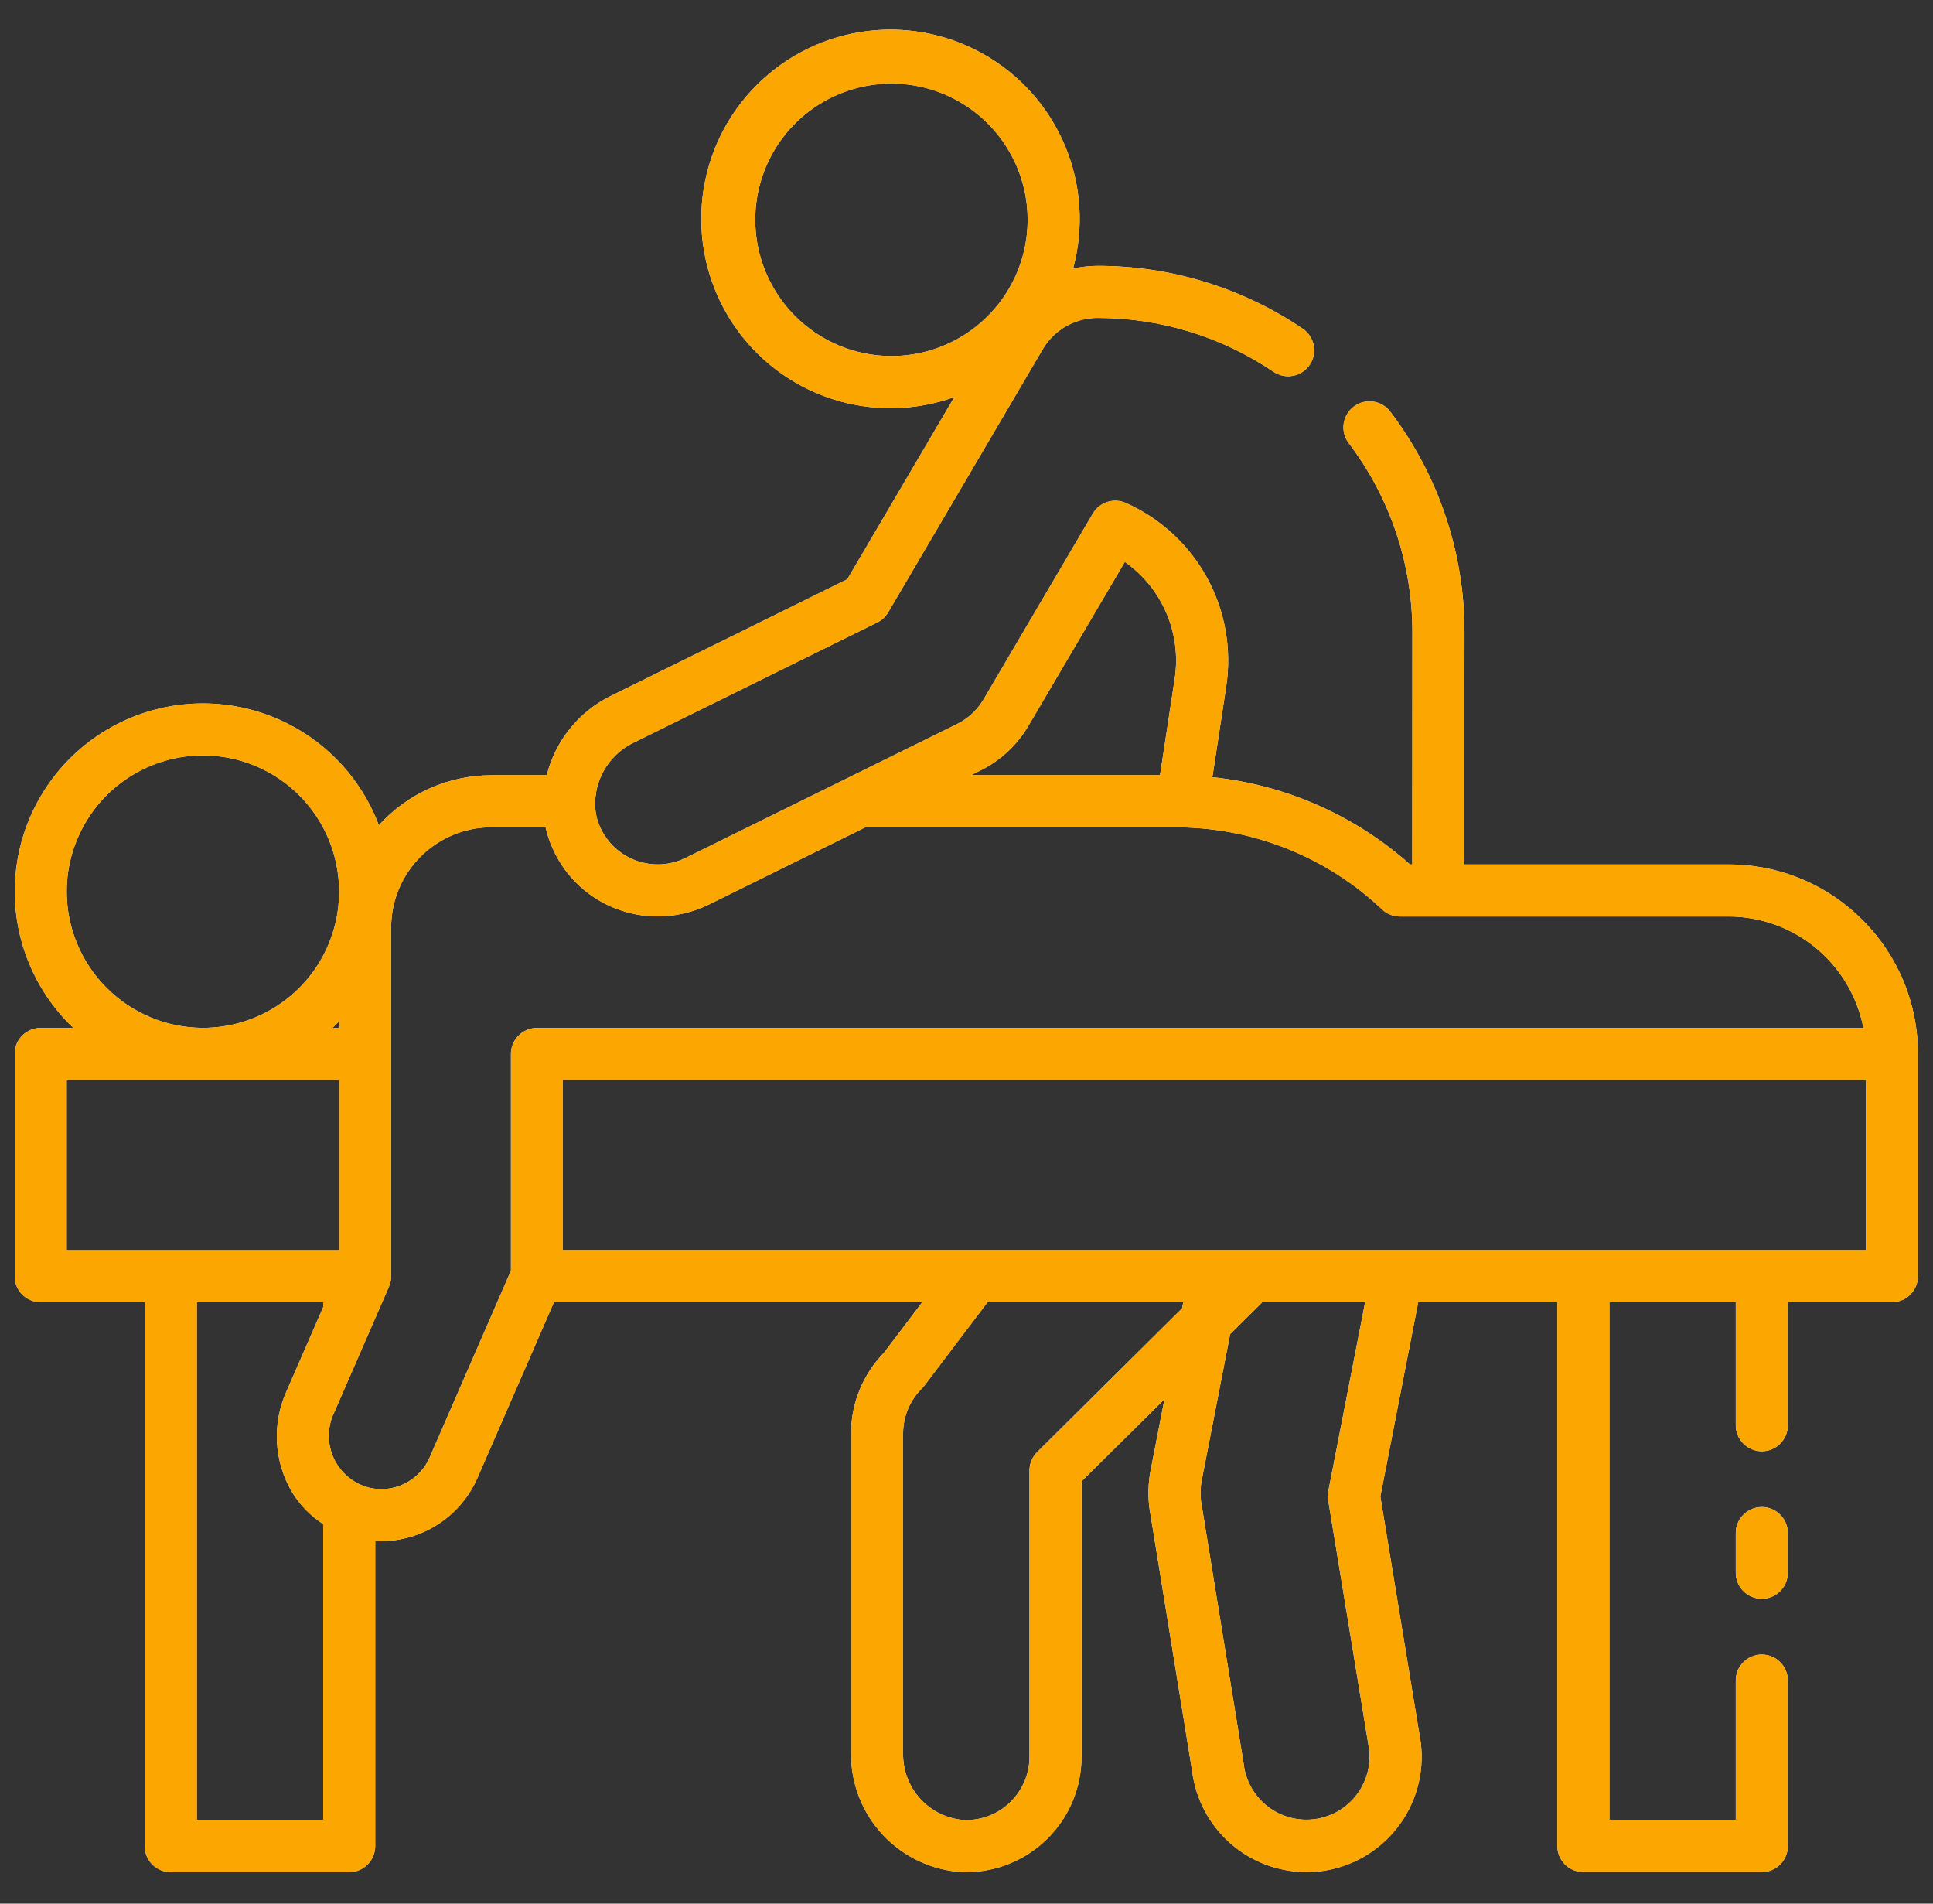
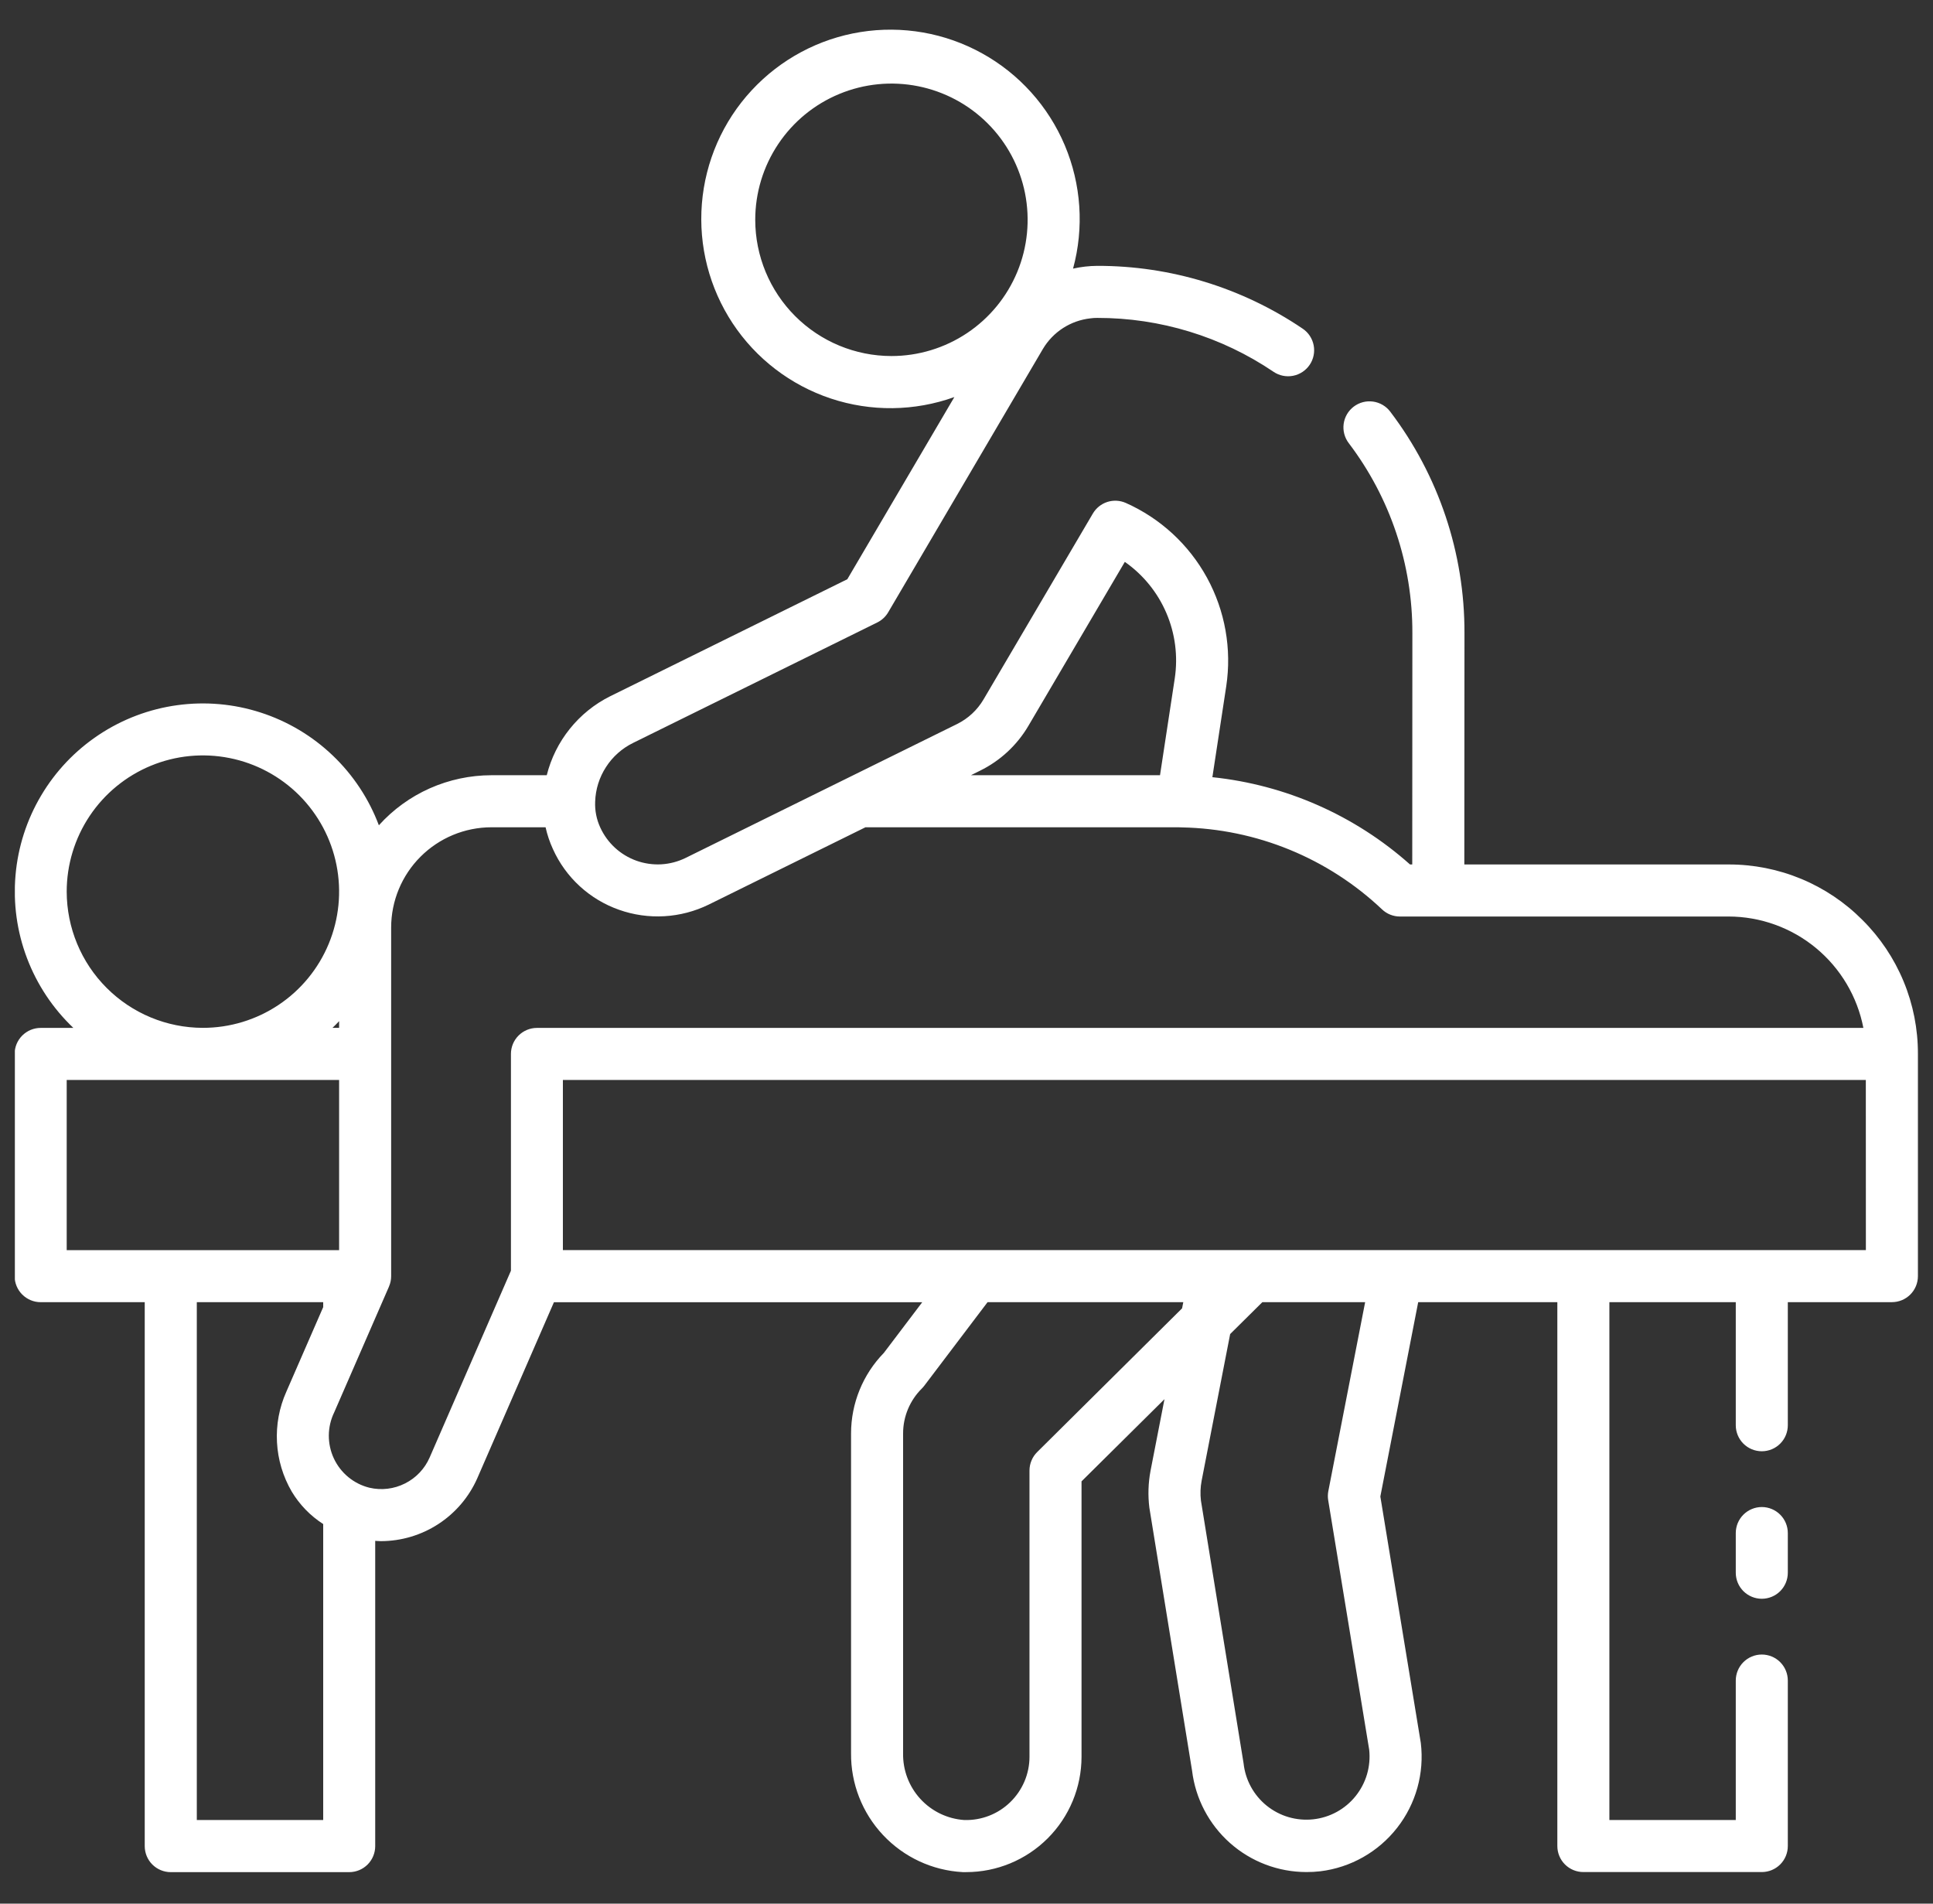
<svg xmlns="http://www.w3.org/2000/svg" width="65" height="64" viewBox="0 0 65 64" fill="none">
  <rect x="0" y="0" width="65" height="64" fill="#333333" stroke="none" />
  <g clip-path="url(#clip0_24_2307)">
    <path d="M60.118 51.541V52.875C60.118 53.107 60.026 53.33 59.862 53.494C59.698 53.658 59.475 53.75 59.243 53.75C59.011 53.75 58.789 53.658 58.624 53.494C58.46 53.33 58.368 53.107 58.368 52.875V51.541C58.368 51.309 58.46 51.087 58.624 50.923C58.789 50.759 59.011 50.666 59.243 50.666C59.475 50.666 59.698 50.759 59.862 50.923C60.026 51.087 60.118 51.309 60.118 51.541ZM62.627 30.929C63.221 31.519 63.691 32.221 64.011 32.994C64.332 33.767 64.495 34.596 64.493 35.433V42.903C64.493 43.135 64.401 43.358 64.237 43.522C64.073 43.686 63.85 43.778 63.618 43.778H60.118V47.916C60.118 48.148 60.026 48.371 59.862 48.535C59.698 48.699 59.475 48.791 59.243 48.791C59.011 48.791 58.789 48.699 58.624 48.535C58.46 48.371 58.368 48.148 58.368 47.916V43.779H54.118V61.188H58.368V56.5C58.368 56.268 58.46 56.045 58.624 55.881C58.789 55.717 59.011 55.625 59.243 55.625C59.475 55.625 59.698 55.717 59.862 55.881C60.026 56.045 60.118 56.268 60.118 56.5V62.063C60.118 62.295 60.026 62.518 59.862 62.682C59.698 62.846 59.475 62.938 59.243 62.938H53.243C53.011 62.938 52.789 62.846 52.624 62.682C52.46 62.518 52.368 62.295 52.368 62.063V43.779H47.689L46.416 50.312L47.771 58.562C47.771 58.574 47.775 58.585 47.777 58.598C47.899 59.618 47.613 60.645 46.979 61.453C46.346 62.262 45.418 62.787 44.398 62.912C44.242 62.93 44.085 62.939 43.928 62.938C42.982 62.937 42.069 62.59 41.361 61.962C40.653 61.334 40.199 60.468 40.085 59.529L38.649 50.688C38.598 50.276 38.611 49.857 38.688 49.449L39.157 47.04L36.368 49.803V59.064C36.367 60.092 35.958 61.078 35.231 61.804C34.504 62.531 33.518 62.94 32.49 62.94C32.45 62.94 32.411 62.94 32.372 62.94C31.351 62.885 30.392 62.438 29.693 61.693C28.993 60.948 28.608 59.962 28.618 58.94V48.19C28.619 47.179 29.015 46.208 29.721 45.484L31.012 43.78H18.627L16.049 49.7C15.771 50.329 15.316 50.863 14.74 51.238C14.164 51.613 13.491 51.813 12.803 51.813C12.741 51.813 12.679 51.806 12.617 51.803V62.066C12.617 62.298 12.525 62.521 12.361 62.685C12.197 62.849 11.974 62.941 11.742 62.941H5.742C5.51 62.941 5.288 62.849 5.123 62.685C4.959 62.521 4.867 62.298 4.867 62.066V43.779H1.367C1.135 43.779 0.913 43.686 0.748 43.522C0.584 43.358 0.492 43.136 0.492 42.904V35.433C0.492 35.201 0.584 34.979 0.748 34.815C0.913 34.651 1.135 34.558 1.367 34.558H2.467C1.778 33.904 1.245 33.102 0.908 32.213C0.571 31.324 0.439 30.371 0.522 29.424C0.604 28.477 0.899 27.56 1.385 26.743C1.87 25.925 2.534 25.228 3.326 24.703C4.119 24.177 5.019 23.837 5.961 23.708C6.903 23.579 7.862 23.663 8.766 23.956C9.671 24.248 10.498 24.741 11.186 25.397C11.874 26.053 12.405 26.856 12.74 27.746C13.218 27.216 13.801 26.793 14.453 26.503C15.105 26.214 15.81 26.064 16.523 26.063H18.385C18.528 25.494 18.792 24.962 19.16 24.504C19.527 24.046 19.989 23.672 20.514 23.41L28.492 19.474L32.092 13.349C30.751 13.83 29.288 13.847 27.937 13.398C26.585 12.948 25.423 12.059 24.637 10.871C23.852 9.683 23.487 8.266 23.602 6.847C23.717 5.427 24.304 4.087 25.271 3.042C26.238 1.996 27.527 1.304 28.933 1.078C30.34 0.852 31.781 1.104 33.027 1.795C34.273 2.485 35.251 3.573 35.805 4.885C36.359 6.197 36.457 7.657 36.083 9.031C36.351 8.971 36.624 8.94 36.899 8.938C39.36 8.934 41.767 9.67 43.805 11.05C43.998 11.18 44.13 11.381 44.174 11.609C44.218 11.837 44.17 12.073 44.04 12.265C43.91 12.457 43.709 12.59 43.481 12.634C43.253 12.678 43.017 12.63 42.825 12.5C41.076 11.316 39.011 10.685 36.899 10.688C36.822 10.687 36.744 10.692 36.667 10.703C36.339 10.739 36.023 10.851 35.745 11.03C35.468 11.209 35.236 11.45 35.067 11.735L29.867 20.585C29.781 20.732 29.653 20.851 29.5 20.927L21.29 24.976C20.918 25.159 20.602 25.439 20.378 25.788C20.152 26.136 20.026 26.538 20.013 26.952C20 27.251 20.059 27.547 20.184 27.819C20.302 28.077 20.47 28.309 20.68 28.502C20.889 28.694 21.135 28.842 21.403 28.938C21.671 29.033 21.955 29.074 22.239 29.058C22.523 29.041 22.8 28.968 23.055 28.843L32.18 24.343C32.552 24.16 32.862 23.873 33.072 23.516L36.749 17.265C36.858 17.08 37.031 16.941 37.236 16.875C37.44 16.81 37.662 16.822 37.858 16.909C39.018 17.425 39.976 18.308 40.586 19.421C41.196 20.535 41.423 21.817 41.234 23.073L40.768 26.129C43.236 26.386 45.561 27.413 47.414 29.063H47.489L47.493 21.283C47.5 18.977 46.748 16.732 45.352 14.896C45.283 14.805 45.232 14.7 45.203 14.589C45.174 14.478 45.167 14.362 45.183 14.248C45.199 14.134 45.237 14.024 45.295 13.925C45.353 13.826 45.431 13.739 45.522 13.67C45.708 13.53 45.941 13.469 46.171 13.501C46.285 13.517 46.395 13.555 46.494 13.613C46.593 13.671 46.68 13.748 46.749 13.84C48.376 15.98 49.253 18.596 49.245 21.284L49.24 29.063H58.129C58.965 29.062 59.793 29.226 60.565 29.546C61.337 29.866 62.038 30.336 62.627 30.929ZM29.976 11.97C30.881 11.97 31.767 11.701 32.52 11.198C33.273 10.695 33.86 9.98 34.207 9.143C34.554 8.306 34.644 7.385 34.468 6.496C34.291 5.608 33.855 4.792 33.214 4.151C32.574 3.511 31.758 3.075 30.869 2.898C29.981 2.721 29.06 2.812 28.223 3.159C27.386 3.505 26.671 4.092 26.168 4.845C25.664 5.599 25.396 6.484 25.396 7.39C25.397 8.604 25.88 9.769 26.738 10.627C27.597 11.486 28.761 11.969 29.976 11.97ZM32.649 26.063H39.007L39.503 22.808C39.615 22.064 39.518 21.302 39.221 20.61C38.925 19.918 38.441 19.322 37.824 18.89L34.583 24.4C34.2 25.052 33.635 25.577 32.956 25.91L32.649 26.063ZM6.823 34.556C7.729 34.556 8.614 34.288 9.367 33.785C10.121 33.282 10.708 32.566 11.054 31.73C11.401 30.893 11.492 29.972 11.315 29.083C11.139 28.195 10.702 27.379 10.062 26.738C9.421 26.098 8.605 25.661 7.717 25.485C6.828 25.308 5.908 25.398 5.071 25.745C4.234 26.092 3.518 26.679 3.015 27.432C2.512 28.185 2.243 29.071 2.243 29.976C2.245 31.191 2.727 32.355 3.586 33.213C4.444 34.072 5.608 34.555 6.823 34.556ZM11.178 34.556H11.403V34.331C11.33 34.41 11.255 34.486 11.178 34.558L11.178 34.556ZM2.243 42.029H5.726H11.403V36.308H2.243V42.029ZM10.868 61.188V51.238C10.436 50.961 10.074 50.587 9.81 50.147C9.515 49.641 9.345 49.073 9.314 48.489C9.282 47.905 9.39 47.322 9.629 46.788L10.868 43.945V43.778H6.618V61.188L10.868 61.188ZM39.749 43.986L39.79 43.779H33.208L31.081 46.587C31.055 46.621 31.027 46.653 30.997 46.683C30.798 46.88 30.64 47.115 30.532 47.373C30.424 47.632 30.368 47.909 30.368 48.189V58.939C30.356 59.506 30.563 60.057 30.946 60.476C31.329 60.895 31.858 61.15 32.425 61.189C32.709 61.197 32.993 61.149 33.258 61.046C33.524 60.943 33.766 60.788 33.97 60.589C34.175 60.391 34.337 60.154 34.449 59.892C34.56 59.63 34.618 59.348 34.618 59.063V49.438C34.618 49.323 34.641 49.208 34.686 49.102C34.73 48.995 34.795 48.898 34.878 48.817L39.749 43.986ZM44.663 50.44C44.646 50.337 44.647 50.233 44.667 50.131L45.905 43.778H42.449L41.366 44.85L40.407 49.779C40.365 50 40.357 50.225 40.383 50.449L41.817 59.282C41.847 59.559 41.931 59.828 42.065 60.073C42.199 60.318 42.38 60.534 42.597 60.709C42.815 60.883 43.064 61.014 43.332 61.092C43.6 61.17 43.881 61.195 44.158 61.165C44.435 61.135 44.704 61.051 44.949 60.917C45.194 60.783 45.41 60.602 45.584 60.385C45.759 60.167 45.89 59.917 45.968 59.65C46.046 59.382 46.071 59.101 46.041 58.824L44.663 50.44ZM62.741 36.308H18.928V42.028H62.743L62.741 36.308ZM62.659 34.558C62.455 33.505 61.891 32.556 61.064 31.872C60.237 31.189 59.199 30.815 58.126 30.813H47.073C46.85 30.813 46.635 30.727 46.473 30.573C44.651 28.849 42.251 27.866 39.743 27.817C39.649 27.812 39.596 27.813 39.543 27.813H29.102L23.83 30.413C23.365 30.64 22.858 30.773 22.341 30.803C21.824 30.833 21.305 30.76 20.817 30.587C20.327 30.415 19.878 30.145 19.496 29.795C19.113 29.444 18.806 29.019 18.593 28.546C18.485 28.311 18.402 28.066 18.346 27.813H16.523C15.63 27.814 14.773 28.17 14.141 28.802C13.509 29.433 13.154 30.29 13.153 31.183V42.904C13.153 42.963 13.147 43.023 13.135 43.082C13.123 43.139 13.105 43.194 13.082 43.248V43.251L11.237 47.486C11.12 47.727 11.059 47.992 11.057 48.259C11.056 48.527 11.114 48.792 11.227 49.034C11.341 49.277 11.507 49.491 11.714 49.661C11.921 49.831 12.163 49.953 12.423 50.017C12.826 50.111 13.25 50.06 13.62 49.873C13.991 49.687 14.284 49.377 14.449 48.997L17.181 42.721V35.433C17.181 35.201 17.273 34.979 17.437 34.815C17.601 34.651 17.824 34.558 18.056 34.558L62.659 34.558Z" fill="white" />
-     <path d="M60.118 51.541V52.875C60.118 53.107 60.026 53.33 59.862 53.494C59.698 53.658 59.475 53.75 59.243 53.75C59.011 53.75 58.789 53.658 58.624 53.494C58.46 53.33 58.368 53.107 58.368 52.875V51.541C58.368 51.309 58.46 51.087 58.624 50.923C58.789 50.759 59.011 50.666 59.243 50.666C59.475 50.666 59.698 50.759 59.862 50.923C60.026 51.087 60.118 51.309 60.118 51.541ZM62.627 30.929C63.221 31.519 63.691 32.221 64.011 32.994C64.332 33.767 64.495 34.596 64.493 35.433V42.903C64.493 43.135 64.401 43.358 64.237 43.522C64.073 43.686 63.85 43.778 63.618 43.778H60.118V47.916C60.118 48.148 60.026 48.371 59.862 48.535C59.698 48.699 59.475 48.791 59.243 48.791C59.011 48.791 58.789 48.699 58.624 48.535C58.46 48.371 58.368 48.148 58.368 47.916V43.779H54.118V61.188H58.368V56.5C58.368 56.268 58.46 56.045 58.624 55.881C58.789 55.717 59.011 55.625 59.243 55.625C59.475 55.625 59.698 55.717 59.862 55.881C60.026 56.045 60.118 56.268 60.118 56.5V62.063C60.118 62.295 60.026 62.518 59.862 62.682C59.698 62.846 59.475 62.938 59.243 62.938H53.243C53.011 62.938 52.789 62.846 52.624 62.682C52.46 62.518 52.368 62.295 52.368 62.063V43.779H47.689L46.416 50.312L47.771 58.562C47.771 58.574 47.775 58.585 47.777 58.598C47.899 59.618 47.613 60.645 46.979 61.453C46.346 62.262 45.418 62.787 44.398 62.912C44.242 62.93 44.085 62.939 43.928 62.938C42.982 62.937 42.069 62.59 41.361 61.962C40.653 61.334 40.199 60.468 40.085 59.529L38.649 50.688C38.598 50.276 38.611 49.857 38.688 49.449L39.157 47.04L36.368 49.803V59.064C36.367 60.092 35.958 61.078 35.231 61.804C34.504 62.531 33.518 62.94 32.49 62.94C32.45 62.94 32.411 62.94 32.372 62.94C31.351 62.885 30.392 62.438 29.693 61.693C28.993 60.948 28.608 59.962 28.618 58.94V48.19C28.619 47.179 29.015 46.208 29.721 45.484L31.012 43.78H18.627L16.049 49.7C15.771 50.329 15.316 50.863 14.74 51.238C14.164 51.613 13.491 51.813 12.803 51.813C12.741 51.813 12.679 51.806 12.617 51.803V62.066C12.617 62.298 12.525 62.521 12.361 62.685C12.197 62.849 11.974 62.941 11.742 62.941H5.742C5.51 62.941 5.288 62.849 5.123 62.685C4.959 62.521 4.867 62.298 4.867 62.066V43.779H1.367C1.135 43.779 0.913 43.686 0.748 43.522C0.584 43.358 0.492 43.136 0.492 42.904V35.433C0.492 35.201 0.584 34.979 0.748 34.815C0.913 34.651 1.135 34.558 1.367 34.558H2.467C1.778 33.904 1.245 33.102 0.908 32.213C0.571 31.324 0.439 30.371 0.522 29.424C0.604 28.477 0.899 27.56 1.385 26.743C1.87 25.925 2.534 25.228 3.326 24.703C4.119 24.177 5.019 23.837 5.961 23.708C6.903 23.579 7.862 23.663 8.766 23.956C9.671 24.248 10.498 24.741 11.186 25.397C11.874 26.053 12.405 26.856 12.74 27.746C13.218 27.216 13.801 26.793 14.453 26.503C15.105 26.214 15.81 26.064 16.523 26.063H18.385C18.528 25.494 18.792 24.962 19.16 24.504C19.527 24.046 19.989 23.672 20.514 23.41L28.492 19.474L32.092 13.349C30.751 13.83 29.288 13.847 27.937 13.398C26.585 12.948 25.423 12.059 24.637 10.871C23.852 9.683 23.487 8.266 23.602 6.847C23.717 5.427 24.304 4.087 25.271 3.042C26.238 1.996 27.527 1.304 28.933 1.078C30.34 0.852 31.781 1.104 33.027 1.795C34.273 2.485 35.251 3.573 35.805 4.885C36.359 6.197 36.457 7.657 36.083 9.031C36.351 8.971 36.624 8.94 36.899 8.938C39.36 8.934 41.767 9.67 43.805 11.05C43.998 11.18 44.13 11.381 44.174 11.609C44.218 11.837 44.17 12.073 44.04 12.265C43.91 12.457 43.709 12.59 43.481 12.634C43.253 12.678 43.017 12.63 42.825 12.5C41.076 11.316 39.011 10.685 36.899 10.688C36.822 10.687 36.744 10.692 36.667 10.703C36.339 10.739 36.023 10.851 35.745 11.03C35.468 11.209 35.236 11.45 35.067 11.735L29.867 20.585C29.781 20.732 29.653 20.851 29.5 20.927L21.29 24.976C20.918 25.159 20.602 25.439 20.378 25.788C20.152 26.136 20.026 26.538 20.013 26.952C20 27.251 20.059 27.547 20.184 27.819C20.302 28.077 20.47 28.309 20.68 28.502C20.889 28.694 21.135 28.842 21.403 28.938C21.671 29.033 21.955 29.074 22.239 29.058C22.523 29.041 22.8 28.968 23.055 28.843L32.18 24.343C32.552 24.16 32.862 23.873 33.072 23.516L36.749 17.265C36.858 17.08 37.031 16.941 37.236 16.875C37.44 16.81 37.662 16.822 37.858 16.909C39.018 17.425 39.976 18.308 40.586 19.421C41.196 20.535 41.423 21.817 41.234 23.073L40.768 26.129C43.236 26.386 45.561 27.413 47.414 29.063H47.489L47.493 21.283C47.5 18.977 46.748 16.732 45.352 14.896C45.283 14.805 45.232 14.7 45.203 14.589C45.174 14.478 45.167 14.362 45.183 14.248C45.199 14.134 45.237 14.024 45.295 13.925C45.353 13.826 45.431 13.739 45.522 13.67C45.708 13.53 45.941 13.469 46.171 13.501C46.285 13.517 46.395 13.555 46.494 13.613C46.593 13.671 46.68 13.748 46.749 13.84C48.376 15.98 49.253 18.596 49.245 21.284L49.24 29.063H58.129C58.965 29.062 59.793 29.226 60.565 29.546C61.337 29.866 62.038 30.336 62.627 30.929ZM29.976 11.97C30.881 11.97 31.767 11.701 32.52 11.198C33.273 10.695 33.86 9.98 34.207 9.143C34.554 8.306 34.644 7.385 34.468 6.496C34.291 5.608 33.855 4.792 33.214 4.151C32.574 3.511 31.758 3.075 30.869 2.898C29.981 2.721 29.06 2.812 28.223 3.159C27.386 3.505 26.671 4.092 26.168 4.845C25.664 5.599 25.396 6.484 25.396 7.39C25.397 8.604 25.88 9.769 26.738 10.627C27.597 11.486 28.761 11.969 29.976 11.97ZM32.649 26.063H39.007L39.503 22.808C39.615 22.064 39.518 21.302 39.221 20.61C38.925 19.918 38.441 19.322 37.824 18.89L34.583 24.4C34.2 25.052 33.635 25.577 32.956 25.91L32.649 26.063ZM6.823 34.556C7.729 34.556 8.614 34.288 9.367 33.785C10.121 33.282 10.708 32.566 11.054 31.73C11.401 30.893 11.492 29.972 11.315 29.083C11.139 28.195 10.702 27.379 10.062 26.738C9.421 26.098 8.605 25.661 7.717 25.485C6.828 25.308 5.908 25.398 5.071 25.745C4.234 26.092 3.518 26.679 3.015 27.432C2.512 28.185 2.243 29.071 2.243 29.976C2.245 31.191 2.727 32.355 3.586 33.213C4.444 34.072 5.608 34.555 6.823 34.556ZM11.178 34.556H11.403V34.331C11.33 34.41 11.255 34.486 11.178 34.558L11.178 34.556ZM2.243 42.029H5.726H11.403V36.308H2.243V42.029ZM10.868 61.188V51.238C10.436 50.961 10.074 50.587 9.81 50.147C9.515 49.641 9.345 49.073 9.314 48.489C9.282 47.905 9.39 47.322 9.629 46.788L10.868 43.945V43.778H6.618V61.188L10.868 61.188ZM39.749 43.986L39.79 43.779H33.208L31.081 46.587C31.055 46.621 31.027 46.653 30.997 46.683C30.798 46.88 30.64 47.115 30.532 47.373C30.424 47.632 30.368 47.909 30.368 48.189V58.939C30.356 59.506 30.563 60.057 30.946 60.476C31.329 60.895 31.858 61.15 32.425 61.189C32.709 61.197 32.993 61.149 33.258 61.046C33.524 60.943 33.766 60.788 33.97 60.589C34.175 60.391 34.337 60.154 34.449 59.892C34.56 59.63 34.618 59.348 34.618 59.063V49.438C34.618 49.323 34.641 49.208 34.686 49.102C34.73 48.995 34.795 48.898 34.878 48.817L39.749 43.986ZM44.663 50.44C44.646 50.337 44.647 50.233 44.667 50.131L45.905 43.778H42.449L41.366 44.85L40.407 49.779C40.365 50 40.357 50.225 40.383 50.449L41.817 59.282C41.847 59.559 41.931 59.828 42.065 60.073C42.199 60.318 42.38 60.534 42.597 60.709C42.815 60.883 43.064 61.014 43.332 61.092C43.6 61.17 43.881 61.195 44.158 61.165C44.435 61.135 44.704 61.051 44.949 60.917C45.194 60.783 45.41 60.602 45.584 60.385C45.759 60.167 45.89 59.917 45.968 59.65C46.046 59.382 46.071 59.101 46.041 58.824L44.663 50.44ZM62.741 36.308H18.928V42.028H62.743L62.741 36.308ZM62.659 34.558C62.455 33.505 61.891 32.556 61.064 31.872C60.237 31.189 59.199 30.815 58.126 30.813H47.073C46.85 30.813 46.635 30.727 46.473 30.573C44.651 28.849 42.251 27.866 39.743 27.817C39.649 27.812 39.596 27.813 39.543 27.813H29.102L23.83 30.413C23.365 30.64 22.858 30.773 22.341 30.803C21.824 30.833 21.305 30.76 20.817 30.587C20.327 30.415 19.878 30.145 19.496 29.795C19.113 29.444 18.806 29.019 18.593 28.546C18.485 28.311 18.402 28.066 18.346 27.813H16.523C15.63 27.814 14.773 28.17 14.141 28.802C13.509 29.433 13.154 30.29 13.153 31.183V42.904C13.153 42.963 13.147 43.023 13.135 43.082C13.123 43.139 13.105 43.194 13.082 43.248V43.251L11.237 47.486C11.12 47.727 11.059 47.992 11.057 48.259C11.056 48.527 11.114 48.792 11.227 49.034C11.341 49.277 11.507 49.491 11.714 49.661C11.921 49.831 12.163 49.953 12.423 50.017C12.826 50.111 13.25 50.06 13.62 49.873C13.991 49.687 14.284 49.377 14.449 48.997L17.181 42.721V35.433C17.181 35.201 17.273 34.979 17.437 34.815C17.601 34.651 17.824 34.558 18.056 34.558L62.659 34.558Z" fill="#FBA601" />
  </g>
  <defs>
    <clipPath id="clip0_24_2307">
      <rect width="64" height="64" fill="white" transform="translate(0.5)" />
    </clipPath>
  </defs>
</svg>